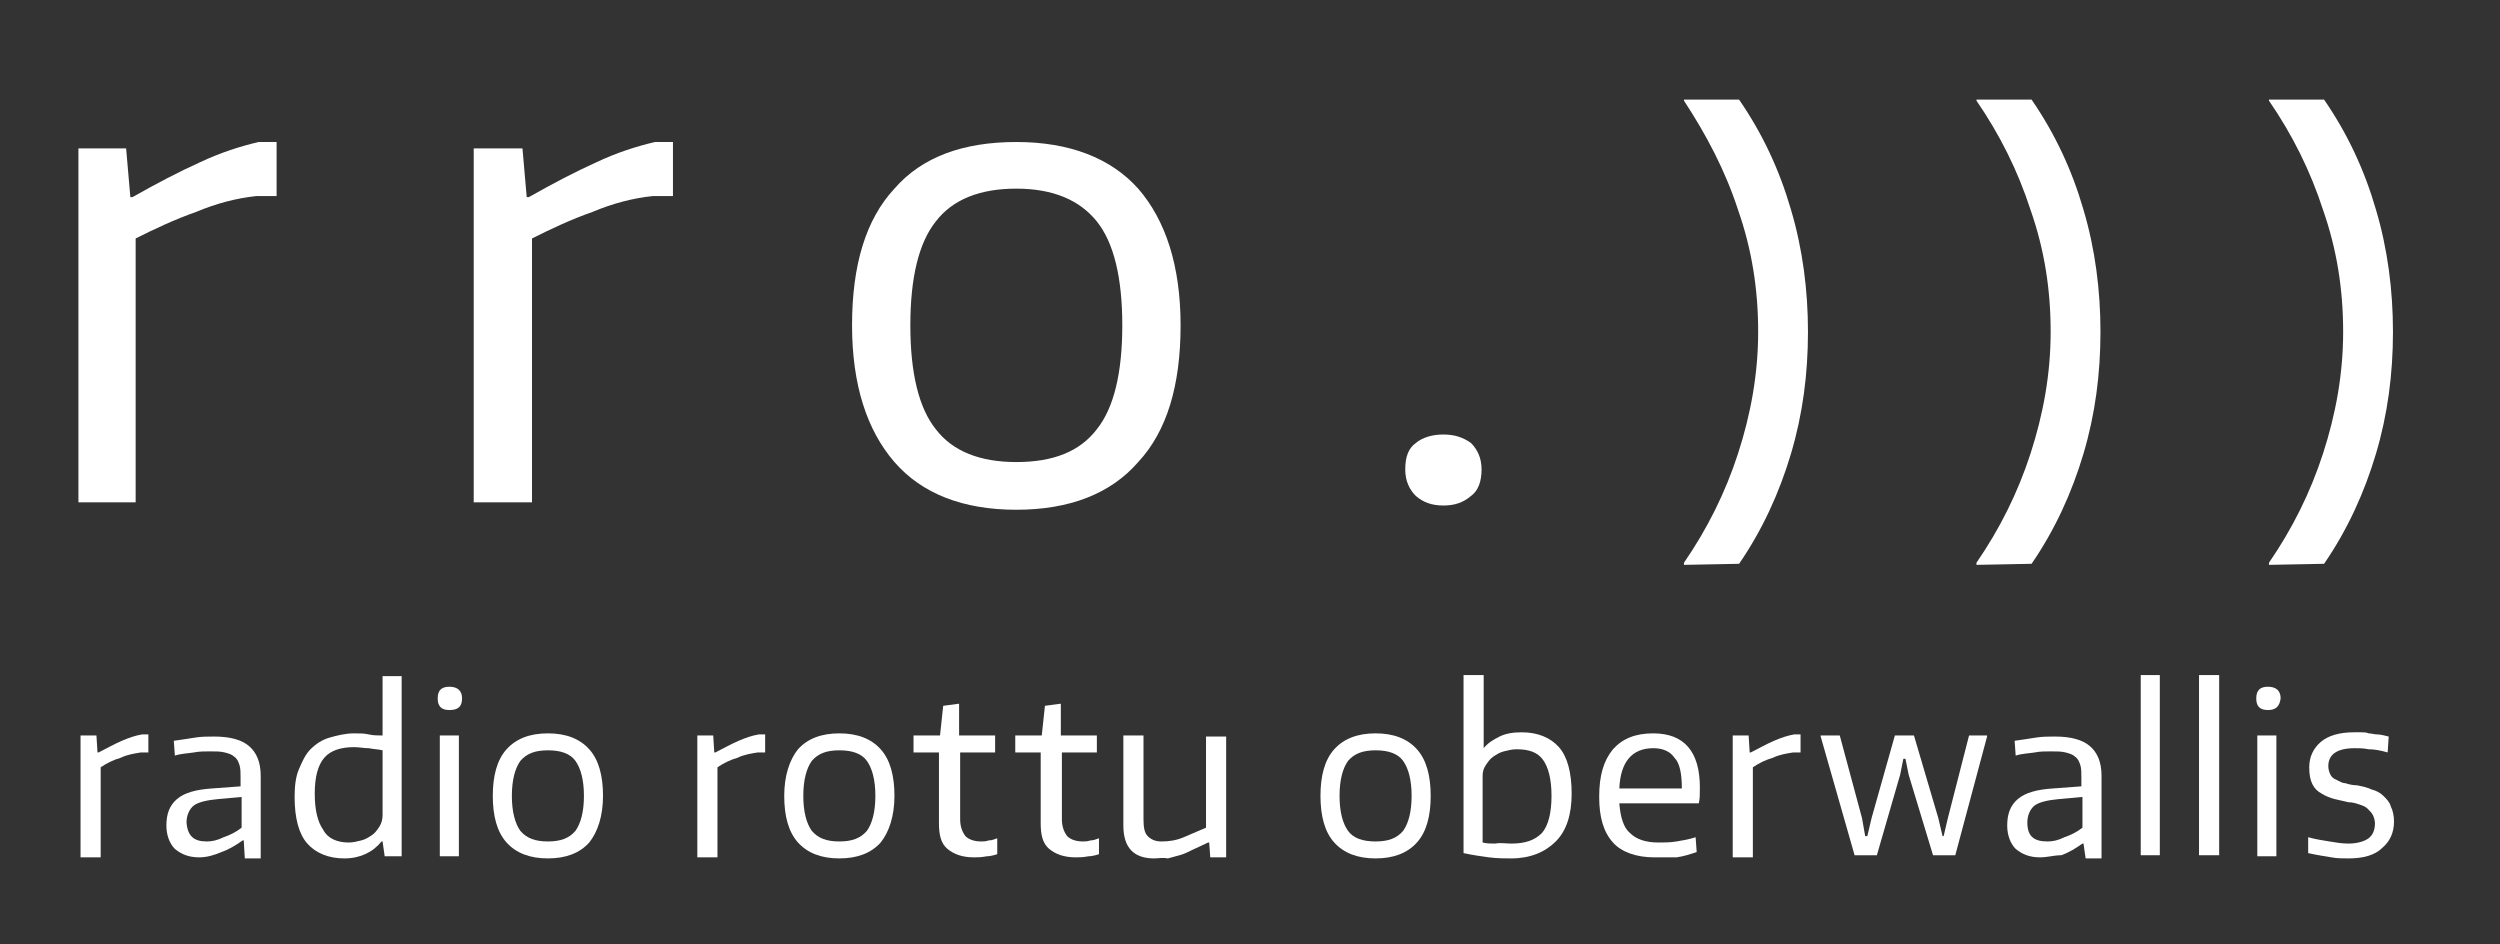
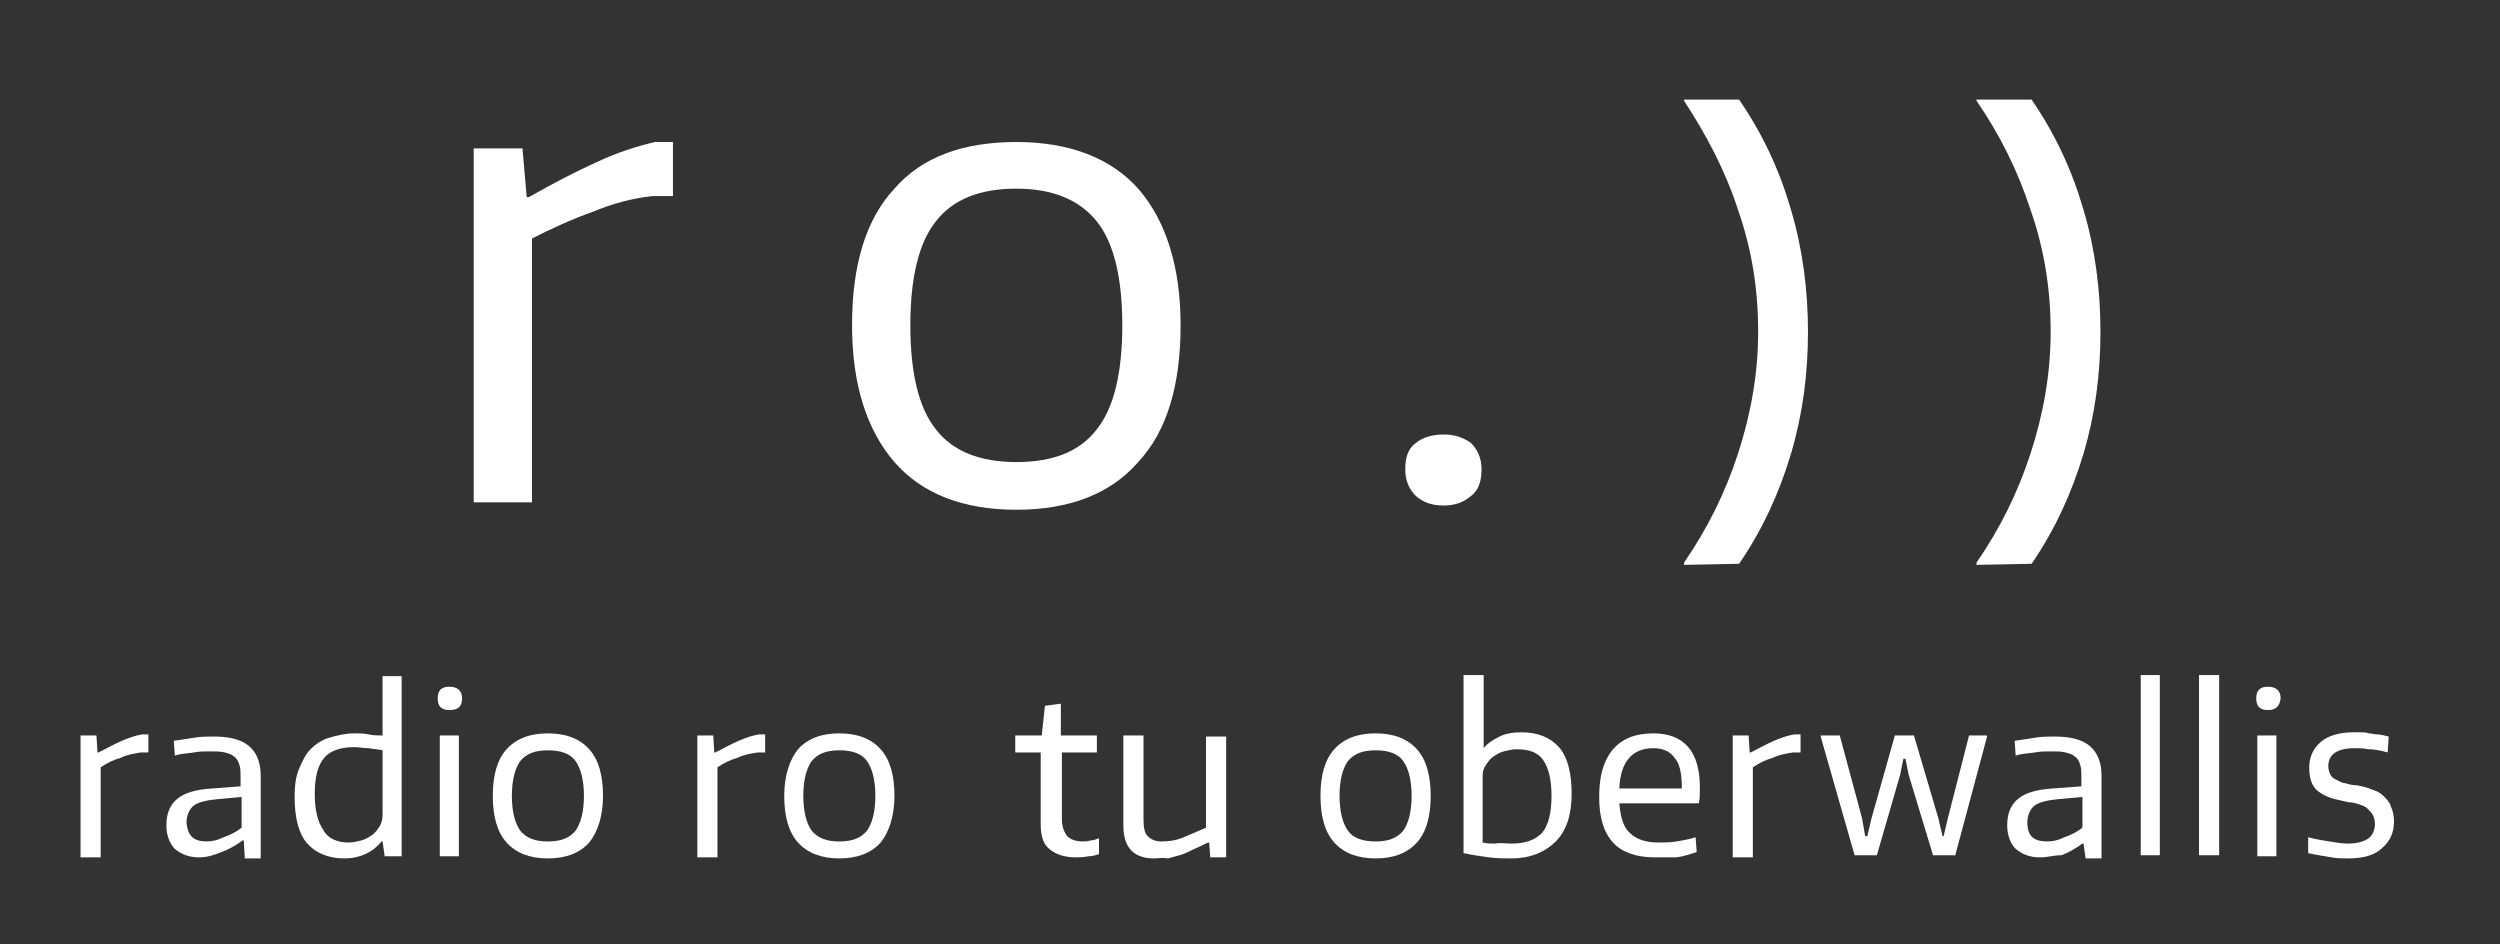
<svg xmlns="http://www.w3.org/2000/svg" version="1.1" id="Layer_1" x="0px" y="0px" viewBox="0 0 235.9 89.1" style="enable-background:new 0 0 235.9 89.1;" xml:space="preserve">
  <rect x="0" y="0" width="235.9" height="89.1" fill="#333333" stroke="none" />
  <style type="text/css">
	.st0{fill:#FFFFFF;}
	.st1{fill-rule:evenodd;clip-rule:evenodd;fill:#FFFFFF;}
</style>
  <g>
-     <path class="st0" d="M7.4,14h4.5l0.4,4.6h0.2c2.3-1.3,4.4-2.4,6.4-3.3c1.9-0.9,3.8-1.5,5.5-1.9h1.7v5.1h-1.9   c-1.9,0.2-3.8,0.7-5.7,1.5c-2,0.7-3.9,1.6-5.7,2.5v24.9H7.4V14L7.4,14z" />
    <path class="st0" d="M44.8,14h4.5l0.4,4.6h0.2c2.3-1.3,4.4-2.4,6.4-3.3c1.9-0.9,3.8-1.5,5.5-1.9h1.7v5.1h-1.9   c-1.9,0.2-3.8,0.7-5.7,1.5c-2,0.7-3.9,1.6-5.7,2.5v24.9h-5.5V14H44.8z" />
    <path class="st0" d="M95.9,43.6c3.5,0,6-1,7.6-3.1c1.6-2,2.4-5.3,2.4-9.8s-0.8-7.8-2.4-9.8s-4.1-3.1-7.6-3.1c-3.4,0-6,1-7.6,3.1   c-1.6,2-2.4,5.3-2.4,9.8s0.8,7.8,2.4,9.8C89.9,42.6,92.5,43.6,95.9,43.6 M95.9,48.1c-5,0-8.9-1.5-11.5-4.5s-4-7.3-4-12.9   c0-5.7,1.3-10,4-12.9c2.6-3,6.5-4.4,11.5-4.4s8.9,1.5,11.5,4.4c2.6,3,4,7.3,4,12.9c0,5.7-1.3,10-4,12.9   C104.8,46.6,100.9,48.1,95.9,48.1" />
    <path class="st0" d="M136.2,47.7c-1.1,0-1.9-0.3-2.6-0.9c-0.6-0.6-1-1.4-1-2.5c0-1.2,0.3-2,1-2.5   c0.6-0.5,1.5-0.8,2.6-0.8s1.9,0.3,2.6,0.8c0.6,0.6,1,1.4,1,2.5s-0.3,2-1,2.5   C138.1,47.4,137.3,47.7,136.2,47.7" />
    <path class="st0" d="M158.9,53.3v-0.2c2.2-3.2,3.9-6.6,5.1-10.3s1.9-7.5,1.9-11.5S165.3,23.5,164,19.8   c-1.2-3.7-3-7.1-5.1-10.3V9.4h5.2c2.2,3.2,3.8,6.6,4.9,10.4c1.1,3.7,1.6,7.6,1.6,11.5   c0,4-0.5,7.8-1.6,11.5s-2.7,7.2-4.9,10.4L158.9,53.3L158.9,53.3z" />
    <path class="st0" d="M186.5,53.3v-0.2c2.2-3.2,3.9-6.6,5.1-10.3c1.2-3.7,1.9-7.5,1.9-11.5   s-0.6-7.8-1.9-11.5c-1.2-3.7-2.9-7.1-5.1-10.3V9.4h5.2c2.2,3.2,3.8,6.6,4.9,10.4   C197.7,23.5,198.2,27.4,198.2,31.3c0,4-0.5,7.8-1.6,11.5s-2.7,7.2-4.9,10.4L186.5,53.3L186.5,53.3z" />
-     <path class="st0" d="M214.1,53.3v-0.2c2.2-3.2,3.9-6.6,5.1-10.3s1.9-7.5,1.9-11.5s-0.6-7.8-1.9-11.5   c-1.2-3.7-2.9-7.1-5.1-10.3V9.4h5.2c2.2,3.2,3.8,6.6,4.9,10.4C225.3,23.5,225.8,27.4,225.8,31.3   c0,4-0.5,7.8-1.6,11.5S221.5,50,219.3,53.2L214.1,53.3L214.1,53.3z" />
    <path class="st0" d="M7.6,69.4h1.5L9.2,71h0.1c0.8-0.4,1.5-0.8,2.2-1.1c0.7-0.3,1.3-0.5,1.9-0.6H14V71h-0.7   c-0.6,0.1-1.3,0.2-1.9,0.5c-0.7,0.2-1.3,0.5-1.9,0.9v8.5H7.6V69.4L7.6,69.4z" />
    <path class="st0" d="M19.5,79.4c0.5,0,1-0.1,1.6-0.4c0.6-0.2,1.2-0.5,1.7-0.9v-2.9l-2.2,0.2c-1.1,0.1-1.9,0.3-2.3,0.6   c-0.4,0.3-0.7,0.9-0.7,1.6C17.7,78.9,18.3,79.4,19.5,79.4 M18.8,80.9c-1,0-1.7-0.3-2.3-0.8c-0.5-0.5-0.8-1.3-0.8-2.2   c0-1.1,0.3-1.9,1-2.5s1.8-0.9,3.3-1l2.7-0.2v-0.8c0-0.5,0-0.9-0.1-1.2c-0.1-0.3-0.2-0.6-0.5-0.8c-0.2-0.2-0.5-0.3-0.9-0.4   s-0.8-0.1-1.4-0.1c-0.5,0-1,0-1.5,0.1c-0.6,0.1-1.2,0.1-1.8,0.3l-0.1-1.4c0.7-0.1,1.4-0.2,2-0.3c0.6-0.1,1.2-0.1,1.8-0.1   c1.5,0,2.6,0.3,3.3,0.9c0.7,0.6,1.1,1.5,1.1,2.8v7.8h-1.5L23,79.3h-0.1c-0.7,0.5-1.4,0.9-2,1.1C20.2,80.7,19.5,80.9,18.8,80.9" />
    <path class="st0" d="M32.9,79.5c0.4,0,0.8-0.1,1.2-0.2s0.7-0.3,1-0.5s0.5-0.5,0.7-0.8s0.3-0.7,0.3-1.1v-6.1   c-0.4-0.1-0.8-0.1-1.3-0.2c-0.5,0-0.9-0.1-1.4-0.1c-1.2,0-2.2,0.3-2.8,1c-0.6,0.7-0.9,1.8-0.9,3.4s0.3,2.7,0.8,3.4   C30.9,79.1,31.8,79.5,32.9,79.5 M32.5,81c-1.5,0-2.7-0.5-3.5-1.4s-1.2-2.4-1.2-4.4c0-1,0.1-1.9,0.4-2.6s0.6-1.4,1.1-1.9   s1.1-0.9,1.8-1.1c0.7-0.2,1.5-0.4,2.3-0.4c0.5,0,1,0,1.4,0.1s0.9,0.1,1.3,0.1v-5.6h1.8v17h-1.6l-0.2-1.4H36   C35.2,80.4,34,81,32.5,81" />
    <path class="st0" d="M41.5,69.4h1.8v11.4h-1.8V69.4L41.5,69.4z M42.4,67c-0.8,0-1.1-0.4-1.1-1.1c0-0.8,0.4-1.1,1.1-1.1   c0.8,0,1.2,0.4,1.2,1.1C43.6,66.7,43.2,67,42.4,67" />
    <path class="st0" d="M51.7,79.4c1.2,0,2-0.3,2.6-1c0.5-0.7,0.8-1.8,0.8-3.3s-0.3-2.6-0.8-3.3c-0.5-0.7-1.4-1-2.6-1   c-1.2,0-2,0.3-2.6,1c-0.5,0.7-0.8,1.8-0.8,3.3s0.3,2.6,0.8,3.3C49.7,79.1,50.5,79.4,51.7,79.4 M51.7,81c-1.7,0-3-0.5-3.9-1.5   s-1.3-2.5-1.3-4.4s0.4-3.4,1.3-4.4c0.9-1,2.2-1.5,3.9-1.5s3,0.5,3.9,1.5s1.3,2.5,1.3,4.4s-0.5,3.4-1.3,4.4   C54.7,80.5,53.4,81,51.7,81" />
    <path class="st0" d="M65.8,69.4h1.5l0.1,1.6h0.1c0.8-0.4,1.5-0.8,2.2-1.1c0.7-0.3,1.3-0.5,1.9-0.6h0.6V71h-0.7   c-0.6,0.1-1.3,0.2-1.9,0.5c-0.7,0.2-1.3,0.5-1.9,0.9v8.5h-1.9L65.8,69.4L65.8,69.4z" />
    <path class="st0" d="M79.2,79.4c1.2,0,2-0.3,2.6-1c0.5-0.7,0.8-1.8,0.8-3.3s-0.3-2.6-0.8-3.3c-0.5-0.7-1.4-1-2.6-1s-2,0.3-2.6,1   c-0.5,0.7-0.8,1.8-0.8,3.3s0.3,2.6,0.8,3.3C77.2,79.1,78,79.4,79.2,79.4 M79.2,81c-1.7,0-3-0.5-3.9-1.5s-1.3-2.5-1.3-4.4   s0.5-3.4,1.3-4.4c0.9-1,2.2-1.5,3.9-1.5c1.7,0,3,0.5,3.9,1.5s1.3,2.5,1.3,4.4s-0.5,3.4-1.3,4.4C82.2,80.5,80.9,81,79.2,81" />
-     <path class="st0" d="M91.9,80.9c-1.1,0-1.9-0.3-2.5-0.8s-0.8-1.3-0.8-2.4V71h-2.4v-1.6h2.5l0.3-2.8l1.5-0.2v3h3.4V71h-3.3v6.3   c0,0.7,0.2,1.2,0.5,1.6c0.3,0.3,0.8,0.5,1.5,0.5c0.2,0,0.4,0,0.7-0.1c0.3,0,0.5-0.1,0.8-0.2v1.5c-0.3,0.1-0.7,0.2-1,0.2   C92.6,80.9,92.2,80.9,91.9,80.9" />
    <path class="st0" d="M101.5,80.9c-1.1,0-1.9-0.3-2.5-0.8s-0.8-1.3-0.8-2.4V71h-2.4v-1.6h2.5l0.3-2.8l1.5-0.2v3h3.4V71h-3.3v6.3   c0,0.7,0.2,1.2,0.5,1.6c0.3,0.3,0.8,0.5,1.5,0.5c0.2,0,0.4,0,0.7-0.1c0.3,0,0.5-0.1,0.8-0.2v1.5c-0.3,0.1-0.7,0.2-1,0.2   C102.2,80.9,101.8,80.9,101.5,80.9" />
    <path class="st0" d="M108.9,81c-1.9,0-2.9-1-2.9-3.1v-8.5h1.9v7.9c0,0.8,0.1,1.3,0.4,1.6c0.3,0.3,0.7,0.5,1.3,0.5   c0.7,0,1.4-0.1,2.1-0.4s1.4-0.6,2.1-0.9v-8.6h1.9v11.4h-1.5l-0.1-1.4h-0.1c-0.6,0.3-1.1,0.5-1.5,0.7s-0.8,0.4-1.2,0.5   c-0.4,0.1-0.7,0.2-1.1,0.3C109.7,80.9,109.3,81,108.9,81" />
    <path class="st0" d="M129.8,79.4c1.2,0,2-0.3,2.6-1c0.5-0.7,0.8-1.8,0.8-3.3s-0.3-2.6-0.8-3.3c-0.5-0.7-1.4-1-2.6-1   c-1.2,0-2,0.3-2.6,1c-0.5,0.7-0.8,1.8-0.8,3.3s0.3,2.6,0.8,3.3C127.7,79.1,128.6,79.4,129.8,79.4 M129.8,81   c-1.7,0-3-0.5-3.9-1.5s-1.3-2.5-1.3-4.4s0.4-3.4,1.3-4.4s2.2-1.5,3.9-1.5s3,0.5,3.9,1.5s1.3,2.5,1.3,4.4s-0.4,3.4-1.3,4.4   C132.8,80.5,131.5,81,129.8,81" />
    <path class="st0" d="M142.6,79.6c1.3,0,2.2-0.3,2.9-1c0.6-0.7,0.9-1.9,0.9-3.5s-0.3-2.7-0.8-3.4   c-0.5-0.7-1.3-1-2.5-1c-0.4,0-0.8,0.1-1.2,0.2s-0.7,0.3-1,0.5s-0.5,0.5-0.7,0.8s-0.3,0.6-0.3,1v6.3   c0.4,0.1,0.8,0.1,1.2,0.1C141.6,79.5,142.1,79.6,142.6,79.6 M142.6,81C142,81,141.3,81,140.5,80.9   c-0.7-0.1-1.5-0.2-2.4-0.4V63.7H140v6.9c0.4-0.5,0.9-0.8,1.5-1.1c0.6-0.3,1.3-0.4,2.1-0.4   c1.5,0,2.7,0.5,3.5,1.4s1.2,2.4,1.2,4.4s-0.5,3.5-1.5,4.5S144.4,81,142.6,81" />
    <path class="st0" d="M156,70.6c-2,0-3.1,1.3-3.2,3.8H158.7c0-1.4-0.2-2.4-0.7-2.9C157.6,70.9,156.9,70.6,156,70.6    M156.1,80.9c-1.7,0-3.1-0.5-3.9-1.4c-0.9-1-1.3-2.4-1.3-4.3c0-2,0.4-3.4,1.3-4.5   c0.9-1,2.1-1.5,3.8-1.5c2.9,0,4.4,1.7,4.4,5.1c0,0.6,0,1.1-0.1,1.5h-7.5c0.1,1.3,0.4,2.3,1,2.8   c0.6,0.6,1.5,0.9,2.7,0.9c0.5,0,1.1,0,1.7-0.1c0.6-0.1,1.2-0.2,1.8-0.4l0.1,1.4c-0.6,0.2-1.2,0.4-1.9,0.5   C157.4,80.9,156.8,80.9,156.1,80.9" />
    <path class="st0" d="M163.5,69.4h1.5l0.1,1.6h0.1c0.8-0.4,1.5-0.8,2.2-1.1c0.7-0.3,1.3-0.5,1.9-0.6h0.6V71h-0.7   c-0.6,0.1-1.3,0.2-1.9,0.5c-0.7,0.2-1.3,0.5-1.9,0.9v8.5h-1.9V69.4H163.5z" />
    <polygon class="st0" points="171.8,69.5 171.8,69.4 173.6,69.4 175.7,77.2 176,78.9 176.2,78.9 176.6,77.2 178.8,69.4    180.6,69.4 182.9,77.2 183.3,78.9 183.4,78.9 183.8,77.2 185.8,69.4 187.5,69.4 187.5,69.5 184.5,80.7 182.4,80.7    180.1,73.1 179.8,71.6 179.6,71.6 179.3,73.1 177.1,80.7 175,80.7  " />
    <path class="st0" d="M193.2,79.4c0.5,0,1-0.1,1.6-0.4c0.6-0.2,1.2-0.5,1.7-0.9v-2.9l-2.2,0.2   c-1.1,0.1-1.9,0.3-2.3,0.6c-0.4,0.3-0.7,0.9-0.7,1.6C191.3,78.9,191.9,79.4,193.2,79.4 M192.5,80.9   c-1,0-1.7-0.3-2.3-0.8c-0.5-0.5-0.8-1.3-0.8-2.2c0-1.1,0.3-1.9,1-2.5s1.8-0.9,3.3-1l2.7-0.2v-0.8c0-0.5,0-0.9-0.1-1.2   c-0.1-0.3-0.2-0.6-0.5-0.8c-0.2-0.2-0.5-0.3-0.9-0.4s-0.8-0.1-1.4-0.1c-0.5,0-1,0-1.5,0.1   c-0.6,0.1-1.2,0.1-1.8,0.3l-0.1-1.4c0.7-0.1,1.4-0.2,2-0.3c0.6-0.1,1.2-0.1,1.8-0.1c1.5,0,2.6,0.3,3.3,0.9   S198.3,71.9,198.3,73.2v7.8h-1.5l-0.2-1.4H196.5c-0.7,0.5-1.4,0.9-2,1.1C193.8,80.7,193.2,80.9,192.5,80.9" />
    <polygon class="st1" points="203.8,63.7 202,63.7 202,80.7 203.8,80.7  " />
    <polygon class="st1" points="209.4,63.7 207.5,63.7 207.5,80.7 209.4,80.7  " />
    <path class="st0" d="M213,69.4h1.8v11.4H213V69.4L213,69.4z M214,67c-0.8,0-1.1-0.4-1.1-1.1c0-0.8,0.4-1.1,1.1-1.1   c0.8,0,1.2,0.4,1.2,1.1C215.1,66.7,214.7,67,214,67" />
    <path class="st0" d="M221.6,81c-0.5,0-1.1,0-1.6-0.1c-0.6-0.1-1.3-0.2-2.2-0.4V79c0.7,0.2,1.4,0.3,2,0.4   s1.2,0.2,1.8,0.2c0.8,0,1.5-0.2,1.9-0.5s0.6-0.8,0.6-1.4c0-0.3-0.1-0.6-0.2-0.8c-0.1-0.2-0.3-0.4-0.5-0.6   s-0.5-0.3-0.8-0.4s-0.6-0.2-1-0.2c-0.4-0.1-0.9-0.2-1.3-0.3c-0.4-0.1-0.9-0.3-1.2-0.5   c-0.4-0.2-0.7-0.5-0.9-0.9s-0.3-0.9-0.3-1.6c0-1,0.4-1.8,1.1-2.4c0.7-0.6,1.8-0.9,3.1-0.9c0.2,0,0.5,0,0.7,0   s0.5,0,0.7,0.1c0.3,0,0.5,0.1,0.8,0.1s0.7,0.1,1.1,0.2l-0.1,1.5c-0.7-0.2-1.3-0.3-1.8-0.3c-0.5-0.1-0.9-0.1-1.3-0.1   c-1.7,0-2.5,0.6-2.5,1.7c0,0.3,0.1,0.6,0.2,0.8c0.1,0.2,0.3,0.4,0.6,0.5c0.2,0.1,0.5,0.3,0.8,0.3   c0.3,0.1,0.7,0.2,1.1,0.2c0.5,0.1,1,0.2,1.4,0.4c0.4,0.1,0.8,0.3,1.1,0.6c0.3,0.3,0.6,0.6,0.7,1   c0.2,0.4,0.3,0.9,0.3,1.4c0,1.1-0.4,1.9-1.1,2.5C224.1,80.7,223,81,221.6,81" />
  </g>
</svg>